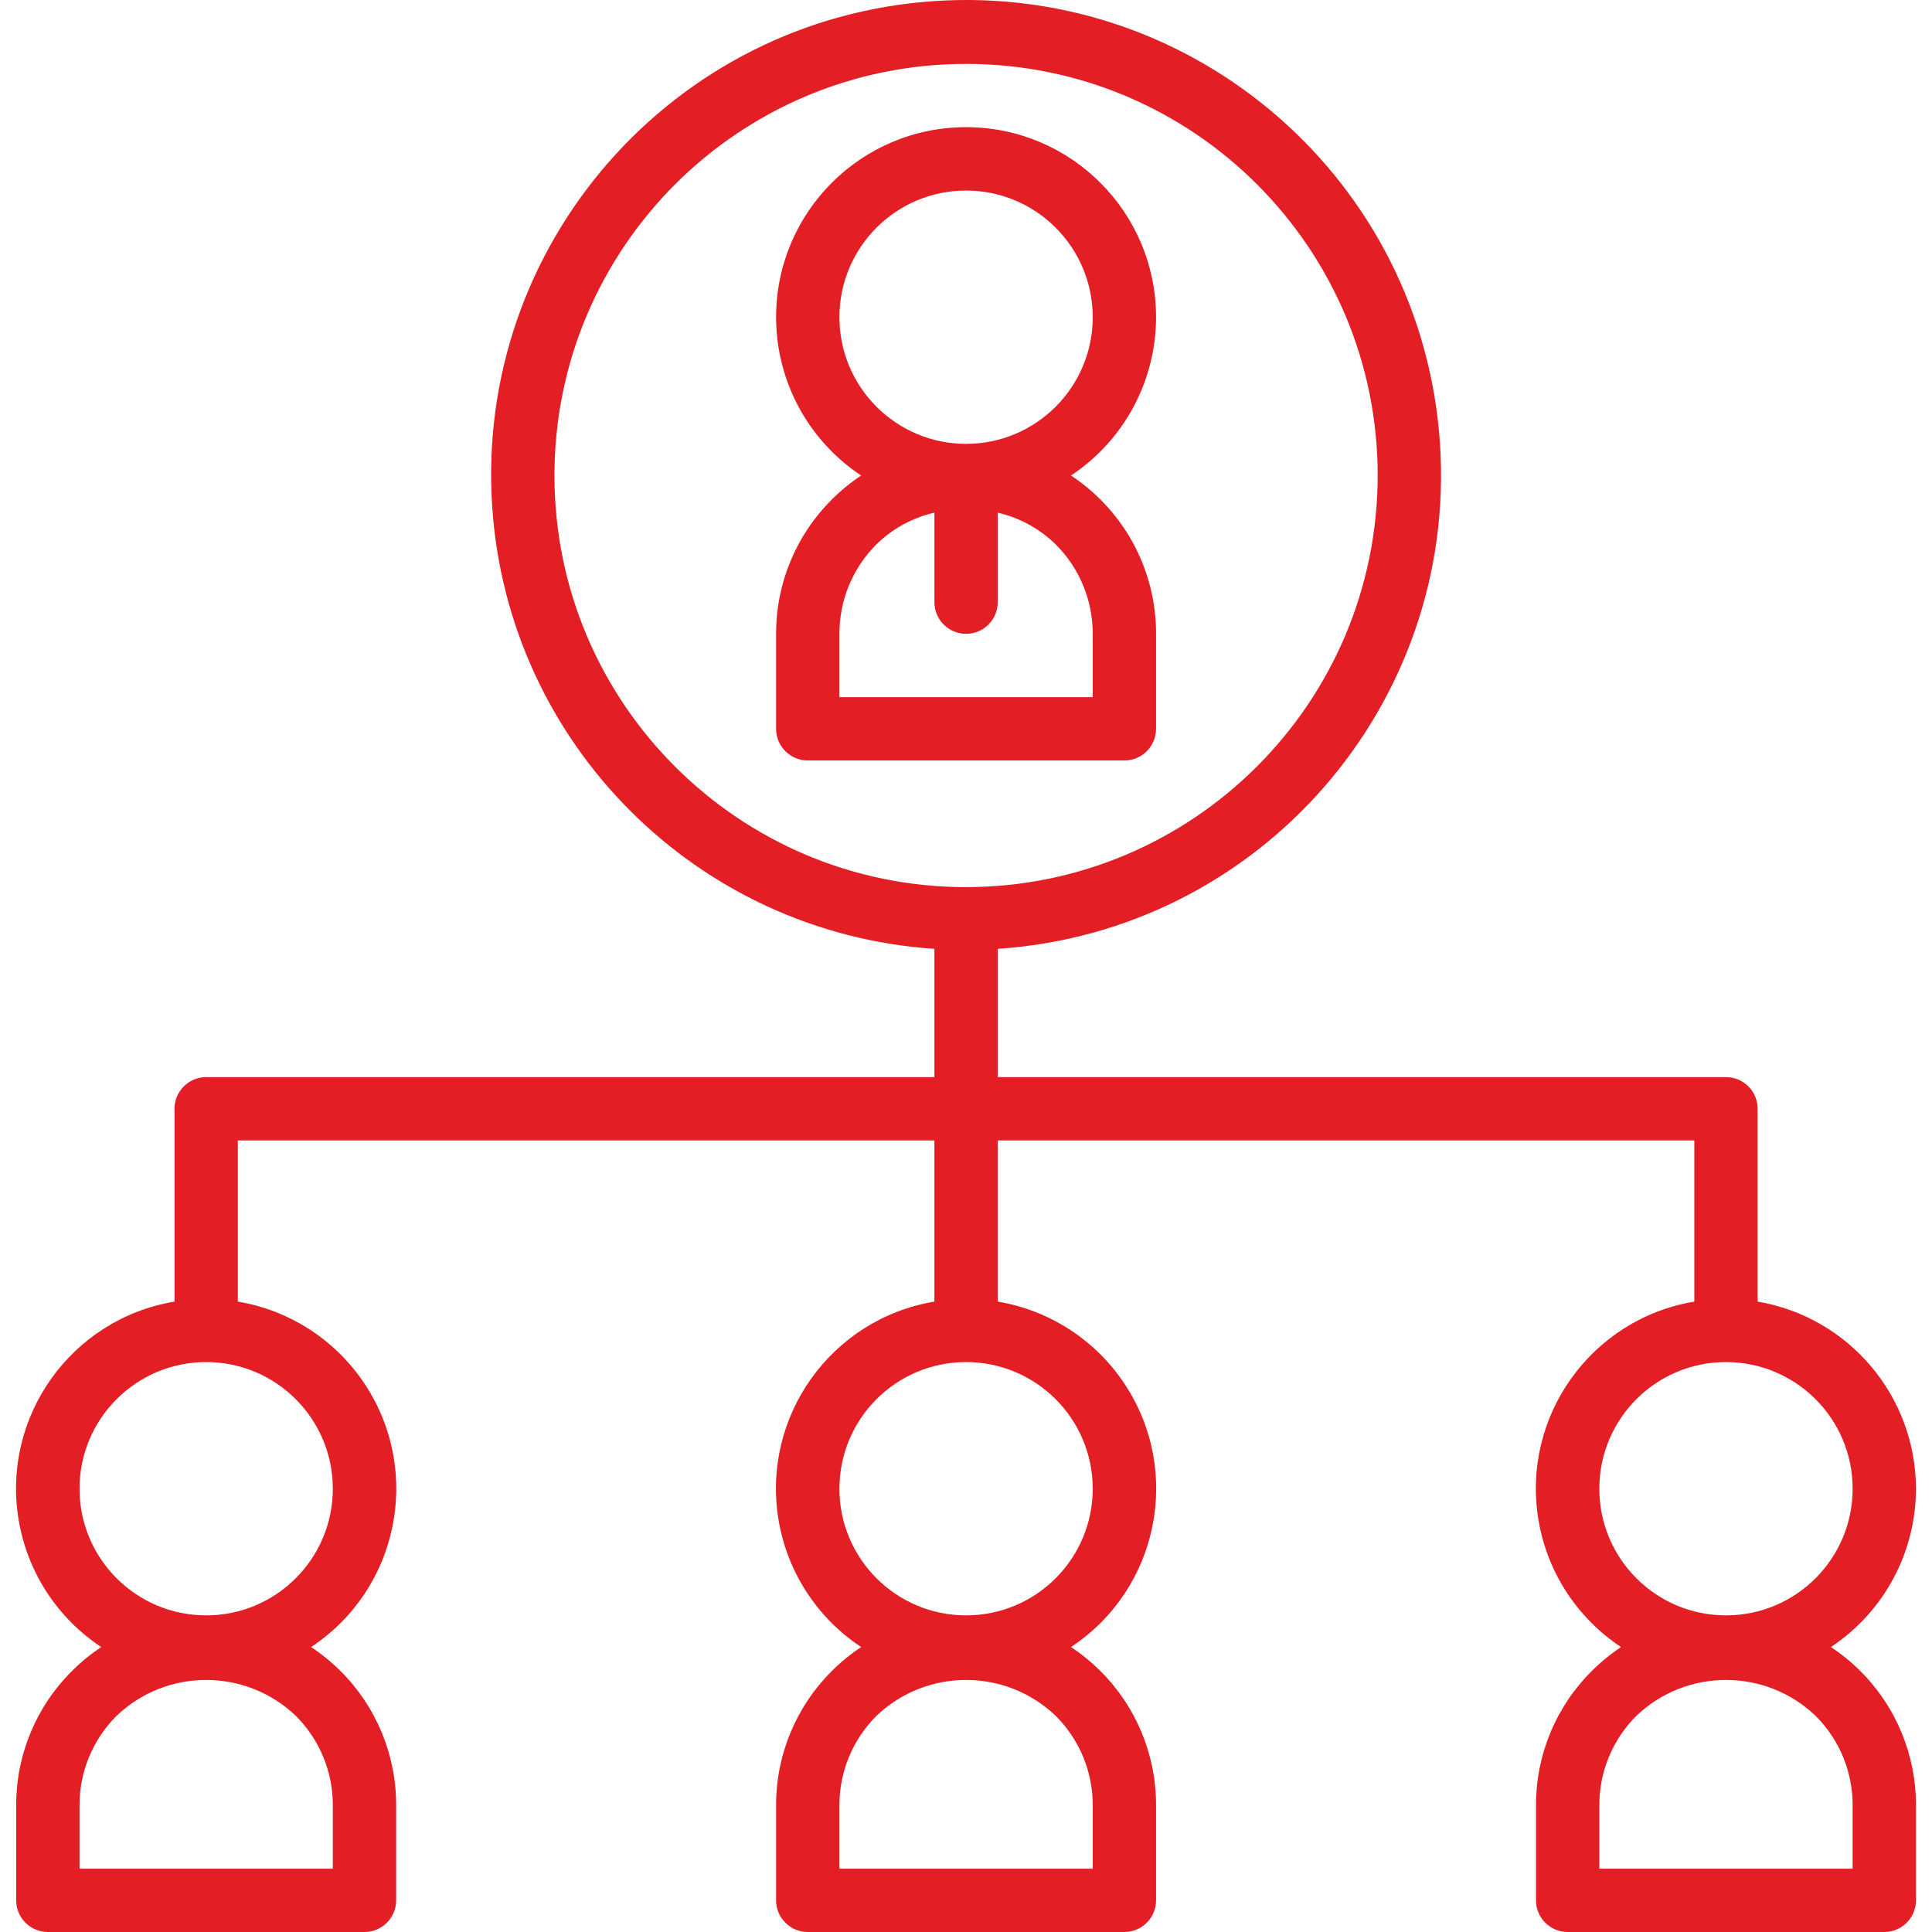
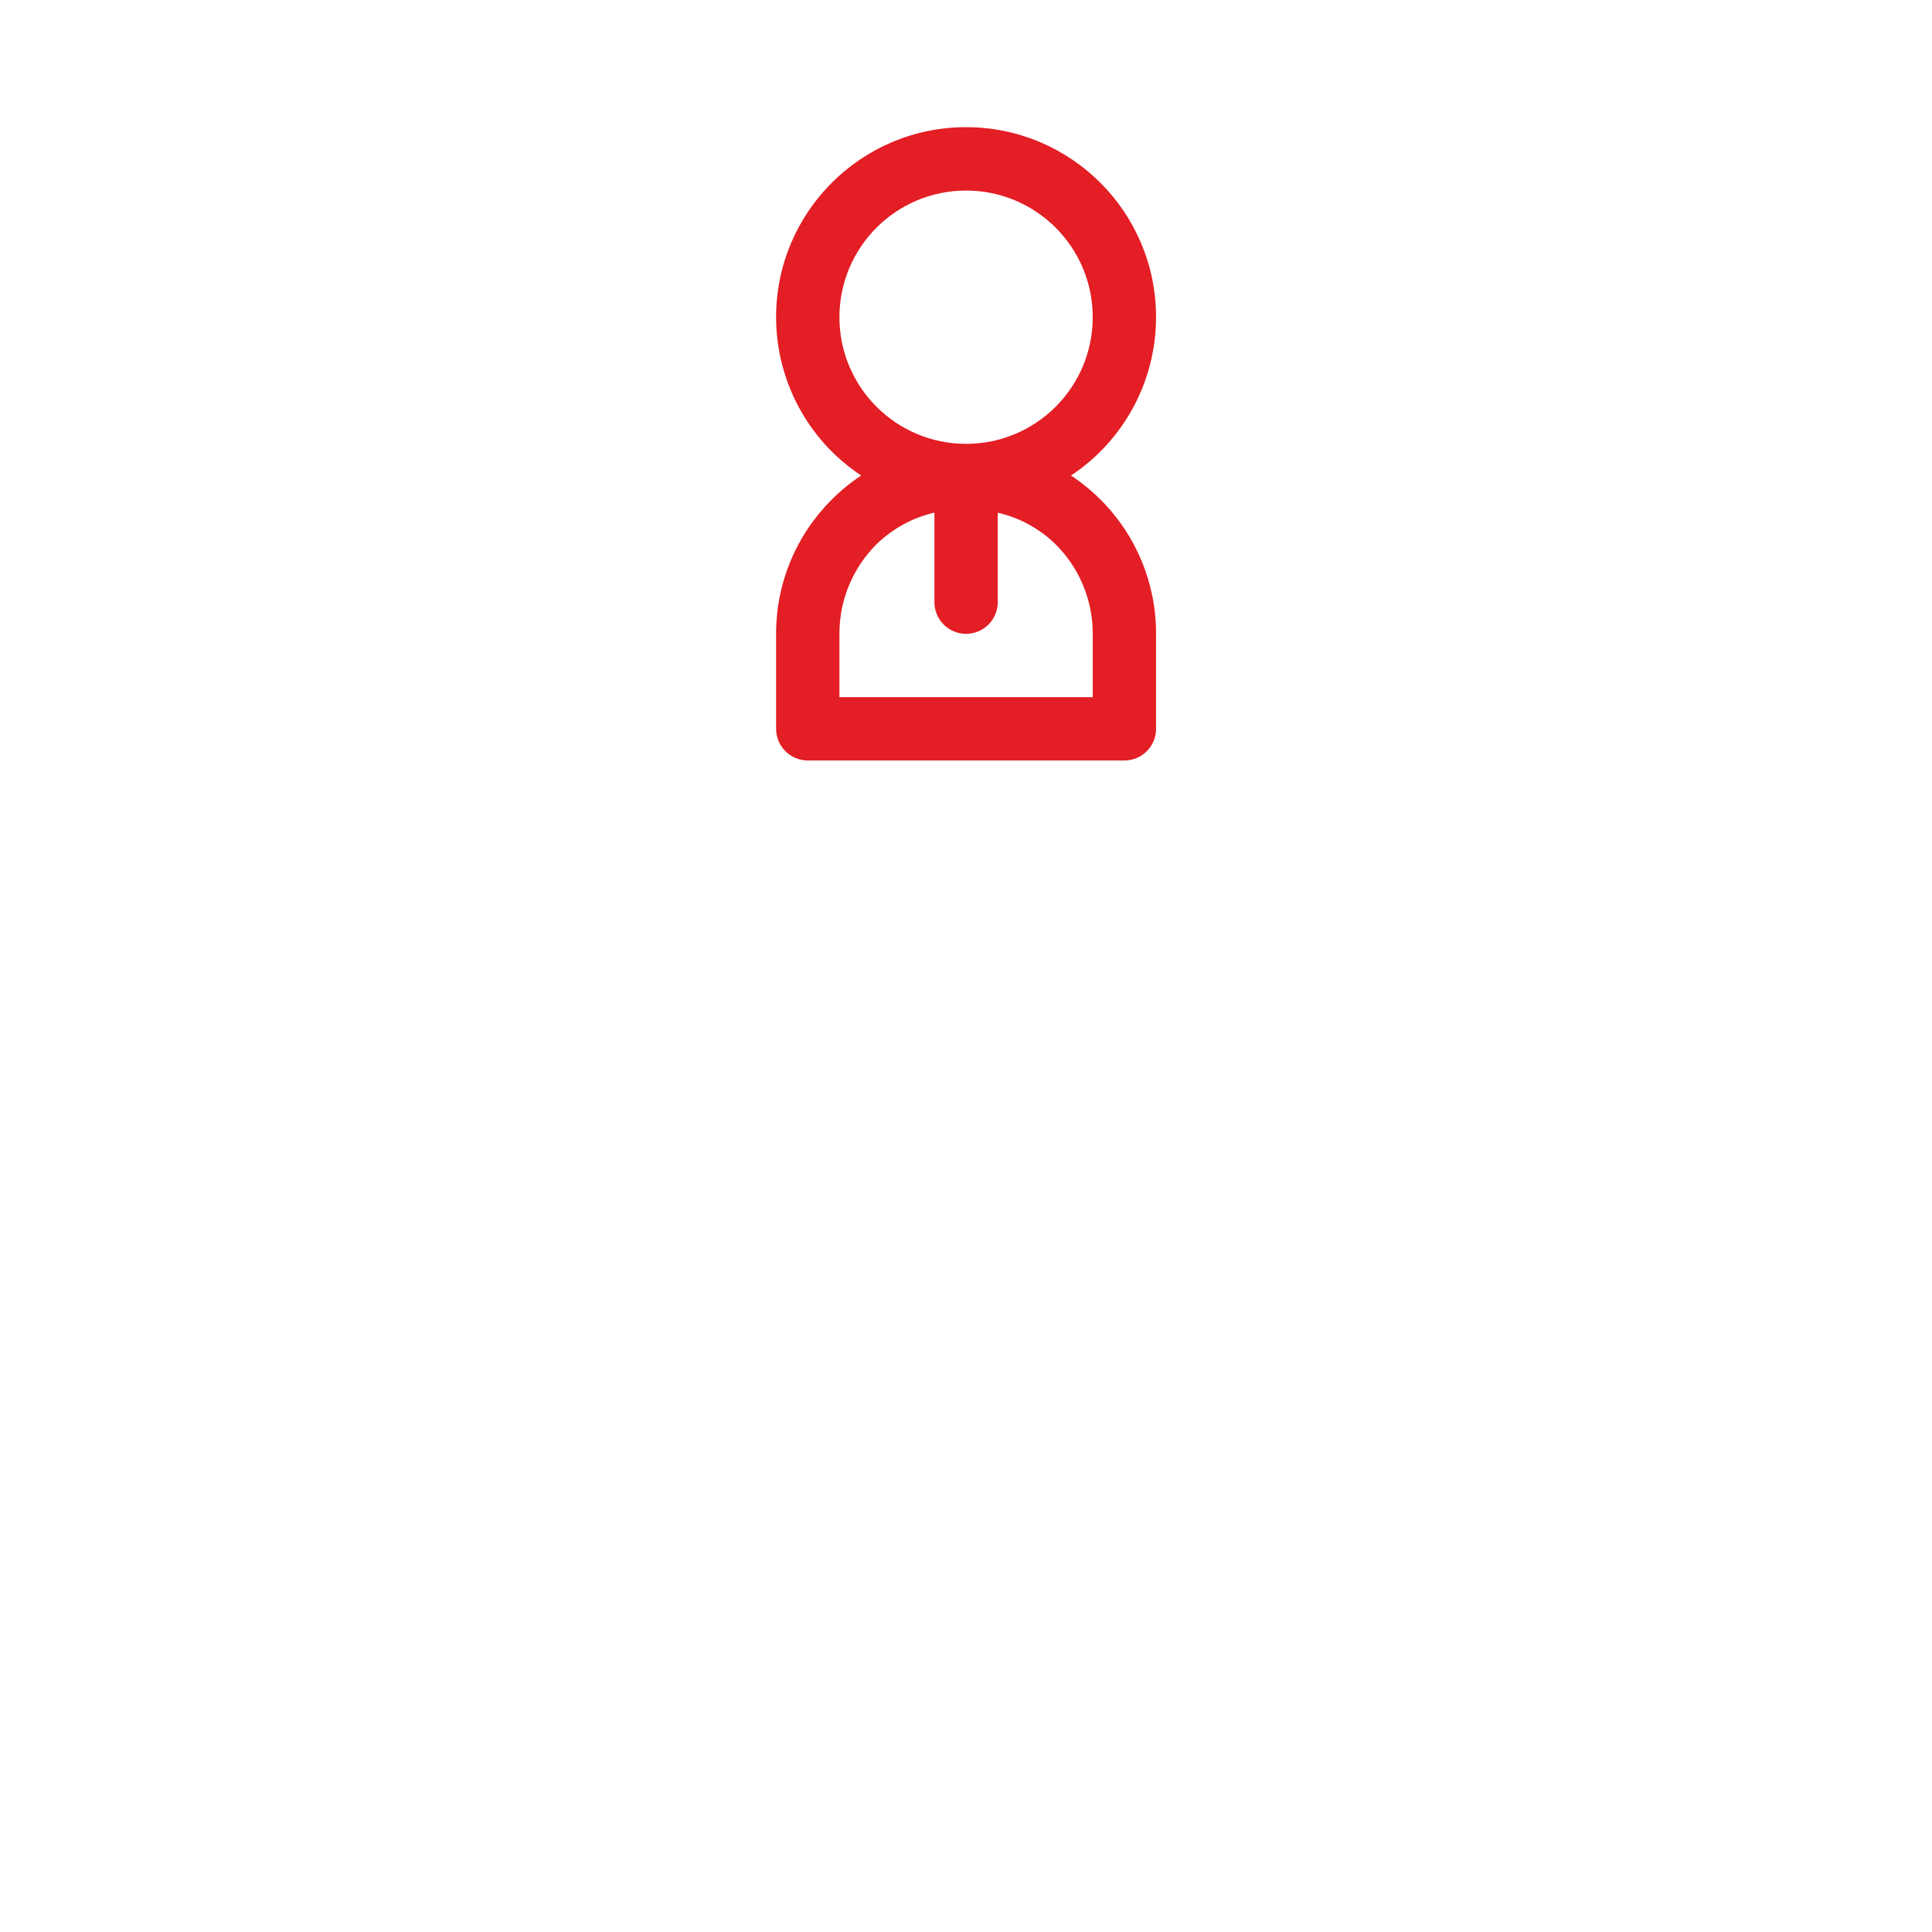
<svg xmlns="http://www.w3.org/2000/svg" id="Capa_1" x="0px" y="0px" viewBox="0 0 488.146 488.146" style="enable-background:new 0 0 488.146 488.146;" xml:space="preserve" width="512px" height="512px">
  <g>
    <g>
      <g>
        <path d="M270.604,120.146c13.415-8.888,21.483-23.908,21.488-40c0.008-26.51-21.476-48.006-47.986-48.014 c-26.51-0.008-48.006,21.476-48.014,47.986c-0.005,16.102,8.065,31.134,21.488,40.028c-2.673,1.778-5.163,3.817-7.432,6.088 c-9.024,8.974-14.085,21.185-14.056,33.912v24c0,4.418,3.582,8,8,8h80c4.418,0,8-3.582,8-8v-24 c0.036-12.735-5.026-24.956-14.056-33.936C275.766,123.947,273.276,121.916,270.604,120.146z M212.092,80.146 c0-17.673,14.327-32,32-32c17.673,0,32,14.327,32,32s-14.327,32-32,32C226.419,112.146,212.092,97.819,212.092,80.146z M276.092,176.146h-64v-16c-0.022-8.489,3.351-16.635,9.368-22.624c4.05-3.96,9.113-6.728,14.632-8v22.624c0,4.418,3.582,8,8,8 s8-3.582,8-8v-22.608c5.519,1.272,10.582,4.04,14.632,8c6.013,5.985,9.385,14.124,9.368,22.608V176.146z" data-original="#000000" class="active-path" data-old_color="#000000" fill="#E31E24" />
      </g>
    </g>
    <g>
      <g>
-         <path d="M462.604,416.146c13.415-8.888,21.483-23.908,21.488-40c-0.043-23.397-16.934-43.361-40-47.28v-48.72c0-4.418-3.582-8-8-8 h-184v-32.408c66.127-4.418,116.151-61.606,111.733-127.733S302.219-4.147,236.092,0.272S119.941,61.878,124.359,128.005 c4.007,59.97,51.763,107.726,111.733,111.733v32.408h-184c-4.418,0-8,3.582-8,8v48.72C17.98,333.231,0.351,357.938,4.717,384.05 c2.195,13.132,9.753,24.759,20.863,32.096c-2.673,1.778-5.163,3.817-7.432,6.088c-9.024,8.974-14.085,21.185-14.056,33.912v24 c0,4.418,3.582,8,8,8h80c4.418,0,8-3.582,8-8v-24c0.036-12.735-5.026-24.956-14.056-33.936c-2.27-2.263-4.76-4.294-7.432-6.064 c22.091-14.59,28.173-44.325,13.584-66.417c-7.337-11.11-18.964-18.668-32.096-20.863v-40.72h176v40.72 c-26.112,4.366-43.741,29.073-39.375,55.184c2.195,13.132,9.753,24.759,20.863,32.096c-2.673,1.778-5.163,3.817-7.432,6.088 c-9.024,8.974-14.085,21.185-14.056,33.912v24c0,4.418,3.582,8,8,8h80c4.418,0,8-3.582,8-8v-24 c0.036-12.735-5.026-24.956-14.056-33.936c-2.27-2.263-4.76-4.294-7.432-6.064c22.091-14.59,28.173-44.325,13.584-66.417 c-7.337-11.11-18.964-18.668-32.096-20.863v-40.72h176v40.72c-26.112,4.366-43.741,29.073-39.375,55.184 c2.195,13.132,9.753,24.759,20.863,32.096c-2.673,1.778-5.163,3.817-7.432,6.088c-9.024,8.974-14.085,21.185-14.056,33.912v24 c0,4.418,3.582,8,8,8h80c4.418,0,8-3.582,8-8v-24c0.036-12.735-5.026-24.956-14.056-33.936 C467.766,419.947,465.276,417.916,462.604,416.146z M84.092,456.146v16h-64v-16c-0.022-8.489,3.351-16.635,9.368-22.624 c12.671-12.079,32.593-12.079,45.264,0C80.741,439.511,84.114,447.656,84.092,456.146z M84.092,376.146c0,17.673-14.327,32-32,32 s-32-14.327-32-32c0-17.673,14.327-32,32-32S84.092,358.472,84.092,376.146z M276.092,456.146v16h-64v-16 c-0.022-8.489,3.351-16.635,9.368-22.624c12.671-12.079,32.593-12.079,45.264,0C272.741,439.511,276.114,447.656,276.092,456.146z M276.092,376.146c0,17.673-14.327,32-32,32c-17.673,0-32-14.327-32-32c0-17.673,14.327-32,32-32 C261.765,344.146,276.092,358.472,276.092,376.146z M244.092,224.146c-57.438,0-104-46.562-104-104s46.562-104,104-104 s104,46.562,104,104C348.026,177.556,301.502,224.079,244.092,224.146z M404.092,376.146c0-17.673,14.327-32,32-32 c17.673,0,32,14.327,32,32c0,17.673-14.327,32-32,32C418.419,408.146,404.092,393.819,404.092,376.146z M468.092,472.146h-64v-16 c-0.022-8.489,3.351-16.635,9.368-22.624c12.671-12.079,32.593-12.079,45.264,0c6.017,5.989,9.39,14.135,9.368,22.624V472.146z" data-original="#000000" class="active-path" data-old_color="#000000" fill="#E31E24" />
-       </g>
+         </g>
    </g>
  </g>
</svg>